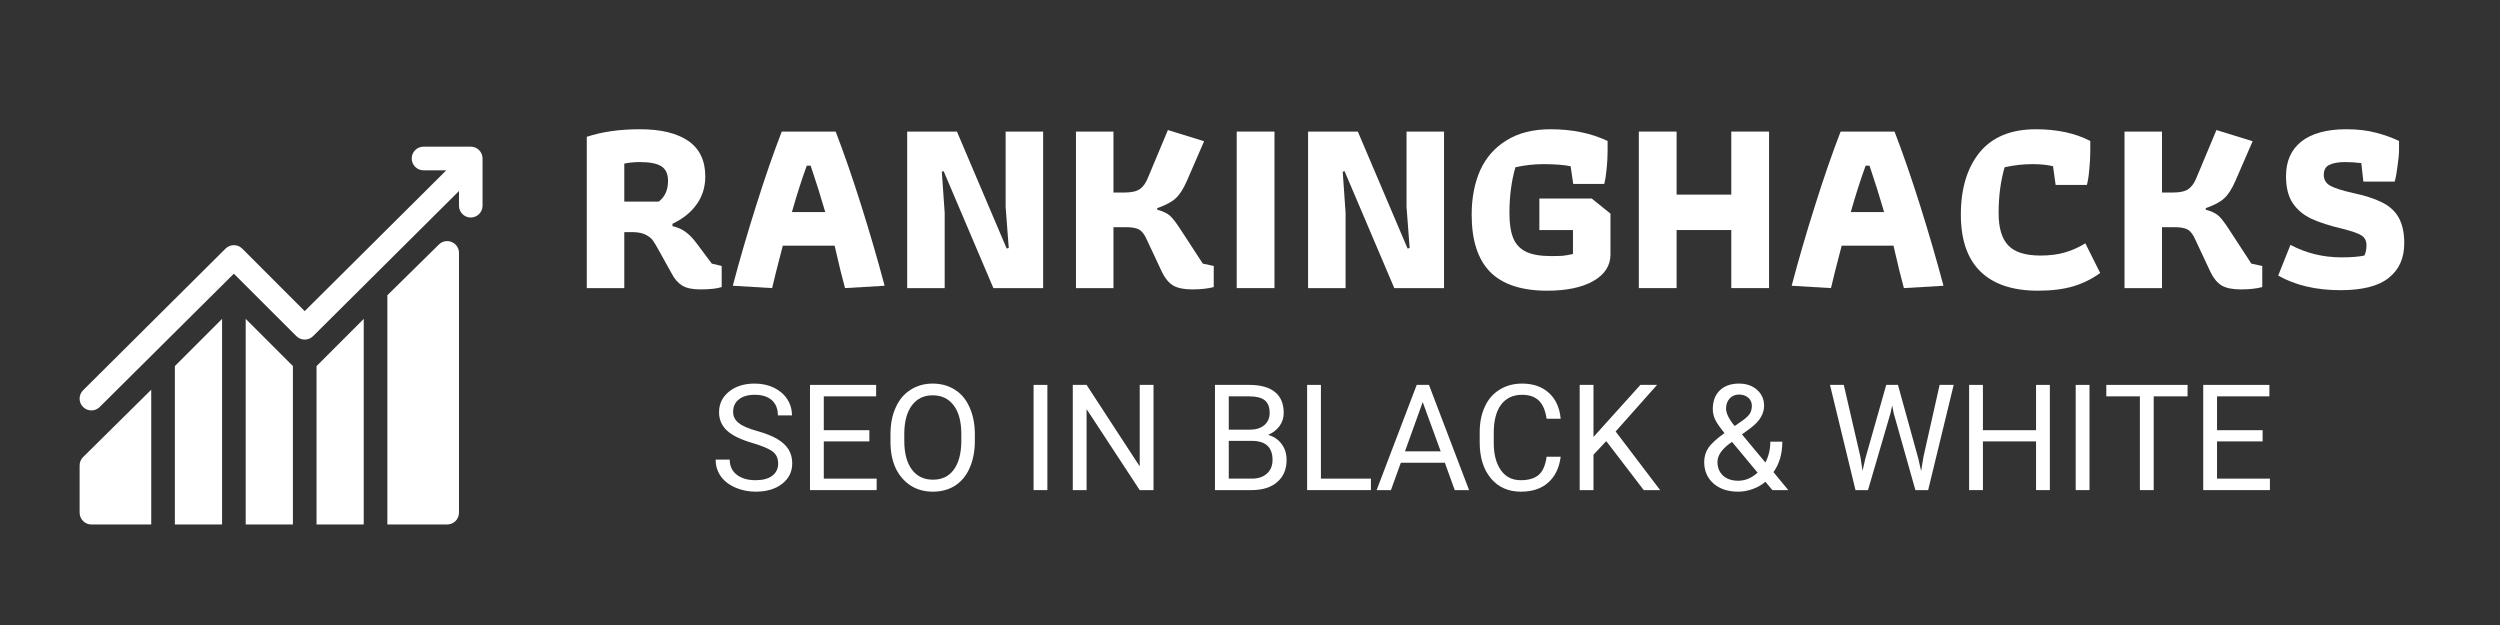
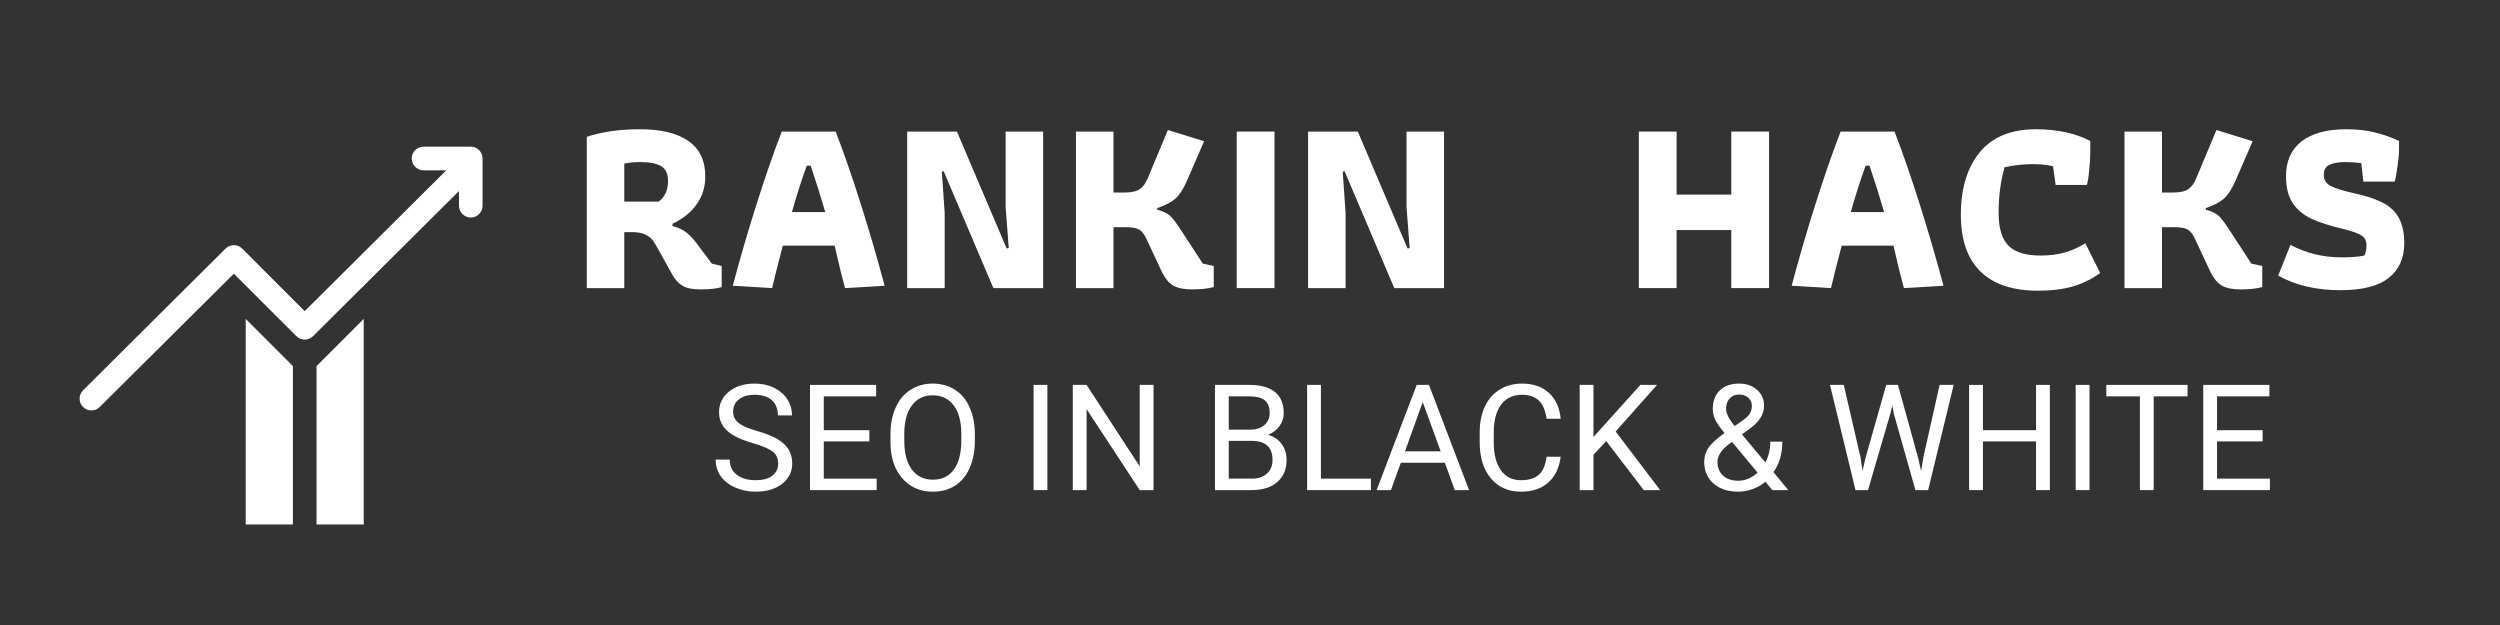
<svg xmlns="http://www.w3.org/2000/svg" width="200" zoomAndPan="magnify" viewBox="0 0 150 37.5" height="50" preserveAspectRatio="xMidYMid meet" version="1.0">
  <rect x="0" y="0" width="150" height="37.5" fill="#333333" stroke="none" />
  <defs>
    <g />
    <clipPath id="cf303fe4e1">
-       <path d="M 10 19 L 14 19 L 14 31.746 L 10 31.746 Z M 10 19 " clip-rule="nonzero" />
-     </clipPath>
+       </clipPath>
    <clipPath id="482c6368cc">
      <path d="M 14 19 L 18 19 L 18 31.746 L 14 31.746 Z M 14 19 " clip-rule="nonzero" />
    </clipPath>
    <clipPath id="edb3677eb9">
      <path d="M 18 19 L 22 19 L 22 31.746 L 18 31.746 Z M 18 19 " clip-rule="nonzero" />
    </clipPath>
    <clipPath id="304809206a">
      <path d="M 23 14 L 28 14 L 28 31.746 L 23 31.746 Z M 23 14 " clip-rule="nonzero" />
    </clipPath>
    <clipPath id="ddcc2ad6e1">
-       <path d="M 4.688 23 L 10 23 L 10 31.746 L 4.688 31.746 Z M 4.688 23 " clip-rule="nonzero" />
-     </clipPath>
+       </clipPath>
    <clipPath id="1e4a112bfb">
      <path d="M 4.688 8.801 L 29 8.801 L 29 25 L 4.688 25 Z M 4.688 8.801 " clip-rule="nonzero" />
    </clipPath>
  </defs>
  <g clip-path="url(#cf303fe4e1)">
    <path fill="#ffffff" d="M 10.492 21.965 L 10.492 31.469 L 13.324 31.469 L 13.324 19.133 Z M 10.492 21.965 " fill-opacity="1" fill-rule="nonzero" />
  </g>
  <g clip-path="url(#482c6368cc)">
    <path fill="#ffffff" d="M 14.742 19.133 L 14.742 31.469 L 17.574 31.469 L 17.574 21.965 Z M 14.742 19.133 " fill-opacity="1" fill-rule="nonzero" />
  </g>
  <g clip-path="url(#edb3677eb9)">
    <path fill="#ffffff" d="M 18.992 21.965 L 18.992 31.469 L 21.824 31.469 L 21.824 19.133 Z M 18.992 21.965 " fill-opacity="1" fill-rule="nonzero" />
  </g>
  <g clip-path="url(#304809206a)">
-     <path fill="#ffffff" d="M 26.328 14.676 L 23.242 17.715 L 23.242 31.469 L 26.828 31.469 C 27.223 31.469 27.539 31.152 27.539 30.758 L 27.539 15.176 C 27.539 14.547 26.777 14.227 26.328 14.676 Z M 26.328 14.676 " fill-opacity="1" fill-rule="nonzero" />
-   </g>
+     </g>
  <g clip-path="url(#ddcc2ad6e1)">
    <path fill="#ffffff" d="M 4.984 27.426 C 4.852 27.559 4.777 27.738 4.777 27.926 L 4.777 30.758 C 4.777 31.152 5.094 31.469 5.484 31.469 L 9.074 31.469 L 9.074 23.383 Z M 4.984 27.426 " fill-opacity="1" fill-rule="nonzero" />
  </g>
  <g clip-path="url(#1e4a112bfb)">
    <path fill="#ffffff" d="M 28.246 8.801 L 25.414 8.801 C 25.02 8.801 24.703 9.117 24.703 9.508 C 24.703 9.902 25.02 10.219 25.414 10.219 L 26.777 10.219 L 18.281 18.668 L 14.535 14.918 C 14.258 14.641 13.809 14.641 13.531 14.918 L 4.984 23.418 C 4.707 23.695 4.707 24.145 4.984 24.418 C 5.262 24.695 5.711 24.695 5.984 24.418 L 14.031 16.422 L 17.781 20.168 C 18.059 20.445 18.508 20.445 18.785 20.168 L 27.539 11.461 L 27.539 12.344 C 27.539 12.734 27.855 13.051 28.246 13.051 C 28.637 13.051 28.953 12.734 28.953 12.344 L 28.953 9.508 C 28.953 9.117 28.637 8.801 28.246 8.801 Z M 28.246 8.801 " fill-opacity="1" fill-rule="nonzero" />
  </g>
  <g fill="#ffffff" fill-opacity="1">
    <g transform="translate(42.596, 29.406)">
      <g>
        <path d="M 2.594 -2.812 C 1.875 -3.02 1.352 -3.27 1.031 -3.562 C 0.707 -3.863 0.547 -4.234 0.547 -4.672 C 0.547 -5.172 0.742 -5.582 1.141 -5.906 C 1.535 -6.227 2.051 -6.391 2.688 -6.391 C 3.125 -6.391 3.508 -6.305 3.844 -6.141 C 4.188 -5.973 4.453 -5.742 4.641 -5.453 C 4.828 -5.16 4.922 -4.836 4.922 -4.484 L 4.078 -4.484 C 4.078 -4.867 3.957 -5.172 3.719 -5.391 C 3.477 -5.609 3.133 -5.719 2.688 -5.719 C 2.281 -5.719 1.961 -5.625 1.734 -5.438 C 1.504 -5.258 1.391 -5.008 1.391 -4.688 C 1.391 -4.426 1.5 -4.207 1.719 -4.031 C 1.938 -3.852 2.305 -3.691 2.828 -3.547 C 3.348 -3.398 3.754 -3.238 4.047 -3.062 C 4.348 -2.883 4.57 -2.676 4.719 -2.438 C 4.863 -2.195 4.938 -1.922 4.938 -1.609 C 4.938 -1.098 4.734 -0.688 4.328 -0.375 C 3.93 -0.062 3.398 0.094 2.734 0.094 C 2.297 0.094 1.891 0.008 1.516 -0.156 C 1.141 -0.32 0.848 -0.551 0.641 -0.844 C 0.441 -1.133 0.344 -1.461 0.344 -1.828 L 1.188 -1.828 C 1.188 -1.441 1.328 -1.141 1.609 -0.922 C 1.891 -0.703 2.266 -0.594 2.734 -0.594 C 3.172 -0.594 3.504 -0.68 3.734 -0.859 C 3.973 -1.035 4.094 -1.281 4.094 -1.594 C 4.094 -1.906 3.984 -2.145 3.766 -2.312 C 3.547 -2.477 3.156 -2.645 2.594 -2.812 Z M 2.594 -2.812 " />
      </g>
    </g>
    <g transform="translate(47.865, 29.406)">
      <g>
        <path d="M 4.297 -2.922 L 1.562 -2.922 L 1.562 -0.688 L 4.734 -0.688 L 4.734 0 L 0.734 0 L 0.734 -6.312 L 4.703 -6.312 L 4.703 -5.625 L 1.562 -5.625 L 1.562 -3.594 L 4.297 -3.594 Z M 4.297 -2.922 " />
      </g>
    </g>
    <g transform="translate(52.913, 29.406)">
      <g>
        <path d="M 5.578 -2.953 C 5.578 -2.336 5.473 -1.797 5.266 -1.328 C 5.066 -0.867 4.773 -0.516 4.391 -0.266 C 4.004 -0.023 3.562 0.094 3.062 0.094 C 2.562 0.094 2.117 -0.023 1.734 -0.266 C 1.348 -0.516 1.047 -0.863 0.828 -1.312 C 0.617 -1.77 0.516 -2.297 0.516 -2.891 L 0.516 -3.344 C 0.516 -3.957 0.617 -4.492 0.828 -4.953 C 1.035 -5.422 1.332 -5.773 1.719 -6.016 C 2.102 -6.266 2.547 -6.391 3.047 -6.391 C 3.555 -6.391 4.004 -6.266 4.391 -6.016 C 4.773 -5.773 5.066 -5.422 5.266 -4.953 C 5.473 -4.492 5.578 -3.957 5.578 -3.344 Z M 4.766 -3.359 C 4.766 -4.109 4.613 -4.68 4.312 -5.078 C 4.008 -5.484 3.586 -5.688 3.047 -5.688 C 2.516 -5.688 2.098 -5.484 1.797 -5.078 C 1.504 -4.68 1.352 -4.129 1.344 -3.422 L 1.344 -2.953 C 1.344 -2.223 1.492 -1.648 1.797 -1.234 C 2.098 -0.828 2.52 -0.625 3.062 -0.625 C 3.594 -0.625 4.004 -0.816 4.297 -1.203 C 4.598 -1.598 4.754 -2.16 4.766 -2.891 Z M 4.766 -3.359 " />
      </g>
    </g>
    <g transform="translate(59.019, 29.406)">
      <g />
    </g>
    <g transform="translate(61.218, 29.406)">
      <g>
        <path d="M 1.625 0 L 0.797 0 L 0.797 -6.312 L 1.625 -6.312 Z M 1.625 0 " />
      </g>
    </g>
    <g transform="translate(63.633, 29.406)">
      <g>
        <path d="M 5.578 0 L 4.75 0 L 1.562 -4.859 L 1.562 0 L 0.734 0 L 0.734 -6.312 L 1.562 -6.312 L 4.75 -1.422 L 4.75 -6.312 L 5.578 -6.312 Z M 5.578 0 " />
      </g>
    </g>
    <g transform="translate(69.965, 29.406)">
      <g />
    </g>
    <g transform="translate(72.164, 29.406)">
      <g>
        <path d="M 0.734 0 L 0.734 -6.312 L 2.797 -6.312 C 3.484 -6.312 4 -6.164 4.344 -5.875 C 4.688 -5.594 4.859 -5.176 4.859 -4.625 C 4.859 -4.332 4.773 -4.07 4.609 -3.844 C 4.441 -3.613 4.211 -3.438 3.922 -3.312 C 4.266 -3.219 4.535 -3.035 4.734 -2.766 C 4.93 -2.504 5.031 -2.188 5.031 -1.812 C 5.031 -1.25 4.844 -0.805 4.469 -0.484 C 4.102 -0.16 3.586 0 2.922 0 Z M 1.562 -2.953 L 1.562 -0.688 L 2.938 -0.688 C 3.32 -0.688 3.625 -0.785 3.844 -0.984 C 4.07 -1.18 4.188 -1.457 4.188 -1.812 C 4.188 -2.57 3.773 -2.953 2.953 -2.953 Z M 1.562 -3.625 L 2.828 -3.625 C 3.18 -3.625 3.469 -3.711 3.688 -3.891 C 3.906 -4.078 4.016 -4.32 4.016 -4.625 C 4.016 -4.977 3.914 -5.234 3.719 -5.391 C 3.52 -5.547 3.211 -5.625 2.797 -5.625 L 1.562 -5.625 Z M 1.562 -3.625 " />
      </g>
    </g>
    <g transform="translate(77.693, 29.406)">
      <g>
        <path d="M 1.562 -0.688 L 4.562 -0.688 L 4.562 0 L 0.734 0 L 0.734 -6.312 L 1.562 -6.312 Z M 1.562 -0.688 " />
      </g>
    </g>
    <g transform="translate(82.472, 29.406)">
      <g>
        <path d="M 4.219 -1.641 L 1.578 -1.641 L 0.984 0 L 0.125 0 L 2.531 -6.312 L 3.266 -6.312 L 5.672 0 L 4.812 0 Z M 1.828 -2.328 L 3.969 -2.328 L 2.891 -5.281 Z M 1.828 -2.328 " />
      </g>
    </g>
    <g transform="translate(88.266, 29.406)">
      <g>
        <path d="M 5.375 -2 C 5.289 -1.332 5.039 -0.816 4.625 -0.453 C 4.219 -0.086 3.672 0.094 2.984 0.094 C 2.234 0.094 1.633 -0.172 1.188 -0.703 C 0.738 -1.242 0.516 -1.961 0.516 -2.859 L 0.516 -3.469 C 0.516 -4.051 0.617 -4.566 0.828 -5.016 C 1.035 -5.461 1.332 -5.801 1.719 -6.031 C 2.102 -6.27 2.551 -6.391 3.062 -6.391 C 3.727 -6.391 4.266 -6.203 4.672 -5.828 C 5.078 -5.461 5.312 -4.945 5.375 -4.281 L 4.531 -4.281 C 4.457 -4.781 4.301 -5.145 4.062 -5.375 C 3.82 -5.602 3.488 -5.719 3.062 -5.719 C 2.52 -5.719 2.098 -5.52 1.797 -5.125 C 1.504 -4.727 1.359 -4.164 1.359 -3.438 L 1.359 -2.828 C 1.359 -2.148 1.5 -1.609 1.781 -1.203 C 2.062 -0.797 2.461 -0.594 2.984 -0.594 C 3.441 -0.594 3.797 -0.695 4.047 -0.906 C 4.297 -1.113 4.457 -1.477 4.531 -2 Z M 5.375 -2 " />
      </g>
    </g>
    <g transform="translate(94.047, 29.406)">
      <g>
        <path d="M 2.328 -2.938 L 1.562 -2.125 L 1.562 0 L 0.734 0 L 0.734 -6.312 L 1.562 -6.312 L 1.562 -3.188 L 4.375 -6.312 L 5.375 -6.312 L 2.891 -3.516 L 5.562 0 L 4.578 0 Z M 2.328 -2.938 " />
      </g>
    </g>
    <g transform="translate(99.615, 29.406)">
      <g />
    </g>
    <g transform="translate(101.814, 29.406)">
      <g>
        <path d="M 0.438 -1.688 C 0.438 -2 0.52 -2.281 0.688 -2.531 C 0.852 -2.781 1.176 -3.078 1.656 -3.422 C 1.375 -3.766 1.188 -4.035 1.094 -4.234 C 1 -4.441 0.953 -4.648 0.953 -4.859 C 0.953 -5.336 1.094 -5.711 1.375 -5.984 C 1.656 -6.254 2.039 -6.391 2.531 -6.391 C 2.969 -6.391 3.328 -6.266 3.609 -6.016 C 3.891 -5.766 4.031 -5.445 4.031 -5.062 C 4.031 -4.812 3.961 -4.578 3.828 -4.359 C 3.703 -4.141 3.477 -3.91 3.156 -3.672 L 2.703 -3.344 L 4.109 -1.656 C 4.305 -2.031 4.406 -2.445 4.406 -2.906 L 5.125 -2.906 C 5.125 -2.176 4.945 -1.566 4.594 -1.078 L 5.484 0 L 4.531 0 L 4.109 -0.5 C 3.891 -0.312 3.633 -0.164 3.344 -0.062 C 3.062 0.039 2.773 0.094 2.484 0.094 C 1.867 0.094 1.375 -0.066 1 -0.391 C 0.625 -0.723 0.438 -1.156 0.438 -1.688 Z M 2.484 -0.562 C 2.898 -0.562 3.285 -0.723 3.641 -1.047 L 2.109 -2.891 L 1.969 -2.797 C 1.477 -2.43 1.234 -2.062 1.234 -1.688 C 1.234 -1.352 1.344 -1.082 1.562 -0.875 C 1.789 -0.664 2.098 -0.562 2.484 -0.562 Z M 1.75 -4.891 C 1.75 -4.609 1.922 -4.258 2.266 -3.844 L 2.781 -4.203 C 2.977 -4.348 3.113 -4.484 3.188 -4.609 C 3.258 -4.734 3.297 -4.883 3.297 -5.062 C 3.297 -5.258 3.223 -5.422 3.078 -5.547 C 2.93 -5.672 2.75 -5.734 2.531 -5.734 C 2.289 -5.734 2.098 -5.648 1.953 -5.484 C 1.816 -5.328 1.75 -5.129 1.75 -4.891 Z M 1.75 -4.891 " />
      </g>
    </g>
    <g transform="translate(107.334, 29.406)">
      <g />
    </g>
    <g transform="translate(109.533, 29.406)">
      <g>
        <path d="M 2.094 -1.984 L 2.219 -1.156 L 2.391 -1.906 L 3.641 -6.312 L 4.344 -6.312 L 5.562 -1.906 L 5.734 -1.141 L 5.875 -2 L 6.844 -6.312 L 7.688 -6.312 L 6.156 0 L 5.391 0 L 4.094 -4.594 L 4 -5.078 L 3.891 -4.594 L 2.547 0 L 1.797 0 L 0.266 -6.312 L 1.094 -6.312 Z M 2.094 -1.984 " />
      </g>
    </g>
    <g transform="translate(117.413, 29.406)">
      <g>
        <path d="M 5.578 0 L 4.75 0 L 4.75 -2.922 L 1.562 -2.922 L 1.562 0 L 0.734 0 L 0.734 -6.312 L 1.562 -6.312 L 1.562 -3.594 L 4.75 -3.594 L 4.75 -6.312 L 5.578 -6.312 Z M 5.578 0 " />
      </g>
    </g>
    <g transform="translate(123.745, 29.406)">
      <g>
        <path d="M 1.625 0 L 0.797 0 L 0.797 -6.312 L 1.625 -6.312 Z M 1.625 0 " />
      </g>
    </g>
    <g transform="translate(126.16, 29.406)">
      <g>
        <path d="M 5.094 -5.625 L 3.062 -5.625 L 3.062 0 L 2.234 0 L 2.234 -5.625 L 0.219 -5.625 L 0.219 -6.312 L 5.094 -6.312 Z M 5.094 -5.625 " />
      </g>
    </g>
    <g transform="translate(131.46, 29.406)">
      <g>
        <path d="M 4.297 -2.922 L 1.562 -2.922 L 1.562 -0.688 L 4.734 -0.688 L 4.734 0 L 0.734 0 L 0.734 -6.312 L 4.703 -6.312 L 4.703 -5.625 L 1.562 -5.625 L 1.562 -3.594 L 4.297 -3.594 Z M 4.297 -2.922 " />
      </g>
    </g>
  </g>
  <g fill="#ffffff" fill-opacity="1">
    <g transform="translate(34.223, 17.286)">
      <g>
        <path d="M 7.781 0.078 C 7.312 0.078 6.953 0 6.703 -0.156 C 6.453 -0.312 6.242 -0.551 6.078 -0.875 L 5.297 -2.281 C 5.148 -2.551 5.031 -2.75 4.938 -2.875 C 4.844 -3 4.703 -3.109 4.516 -3.203 C 4.336 -3.297 4.094 -3.348 3.781 -3.359 L 3.234 -3.359 L 3.234 0 L 0.984 0 L 0.984 -9.078 C 1.891 -9.379 2.953 -9.531 4.172 -9.531 C 5.43 -9.531 6.398 -9.297 7.078 -8.828 C 7.754 -8.359 8.094 -7.648 8.094 -6.703 C 8.094 -6.066 7.922 -5.508 7.578 -5.031 C 7.242 -4.551 6.758 -4.16 6.125 -3.859 L 6.125 -3.719 C 6.438 -3.645 6.695 -3.531 6.906 -3.375 C 7.125 -3.219 7.344 -2.992 7.562 -2.703 L 8.484 -1.469 L 9.078 -1.328 L 9.078 -0.062 C 8.797 0.031 8.363 0.078 7.781 0.078 Z M 5.297 -5.188 C 5.672 -5.469 5.859 -5.883 5.859 -6.438 C 5.859 -6.852 5.723 -7.145 5.453 -7.312 C 5.191 -7.477 4.766 -7.562 4.172 -7.562 C 3.828 -7.562 3.516 -7.531 3.234 -7.469 L 3.234 -5.188 Z M 5.297 -5.188 " />
      </g>
    </g>
  </g>
  <g fill="#ffffff" fill-opacity="1">
    <g transform="translate(43.593, 17.286)">
      <g>
        <path d="M 0.375 -0.141 C 0.789 -1.711 1.258 -3.32 1.781 -4.969 C 2.301 -6.625 2.812 -8.098 3.312 -9.391 L 6.547 -9.391 C 7.047 -8.098 7.555 -6.625 8.078 -4.969 C 8.598 -3.32 9.066 -1.711 9.484 -0.141 L 7.109 0 C 6.953 -0.562 6.742 -1.41 6.484 -2.547 L 3.375 -2.547 C 3.062 -1.348 2.848 -0.5 2.734 0 Z M 5.922 -4.562 C 5.66 -5.469 5.367 -6.395 5.047 -7.344 L 4.812 -7.344 C 4.508 -6.508 4.211 -5.582 3.922 -4.562 Z M 5.922 -4.562 " />
      </g>
    </g>
  </g>
  <g fill="#ffffff" fill-opacity="1">
    <g transform="translate(53.447, 17.286)">
      <g>
        <path d="M 0.984 -9.391 L 3.969 -9.391 L 6.953 -2.375 L 7.078 -2.406 L 6.891 -4.875 L 6.891 -9.391 L 9.141 -9.391 L 9.141 0 L 6.156 0 L 3.172 -7.016 L 3.062 -6.984 L 3.234 -4.516 L 3.234 0 L 0.984 0 Z M 0.984 -9.391 " />
      </g>
    </g>
  </g>
  <g fill="#ffffff" fill-opacity="1">
    <g transform="translate(63.574, 17.286)">
      <g>
        <path d="M 7.953 0.078 C 7.461 0.078 7.082 0 6.812 -0.156 C 6.551 -0.32 6.332 -0.582 6.156 -0.938 L 5.234 -2.906 C 5.109 -3.195 4.961 -3.395 4.797 -3.5 C 4.629 -3.602 4.359 -3.656 3.984 -3.656 L 3.234 -3.656 L 3.234 0 L 0.984 0 L 0.984 -9.391 L 3.234 -9.391 L 3.234 -5.734 L 3.891 -5.734 C 4.305 -5.734 4.613 -5.801 4.812 -5.938 C 5.008 -6.07 5.172 -6.297 5.297 -6.609 L 6.5 -9.484 L 8.672 -8.812 L 7.641 -6.438 C 7.422 -5.938 7.191 -5.582 6.953 -5.375 C 6.723 -5.164 6.359 -4.973 5.859 -4.797 L 5.859 -4.703 C 6.211 -4.609 6.473 -4.484 6.641 -4.328 C 6.805 -4.172 7.02 -3.891 7.281 -3.484 L 8.594 -1.469 L 9.25 -1.328 L 9.25 -0.062 C 8.906 0.031 8.473 0.078 7.953 0.078 Z M 7.953 0.078 " />
      </g>
    </g>
  </g>
  <g fill="#ffffff" fill-opacity="1">
    <g transform="translate(73.172, 17.286)">
      <g>
        <path d="M 1.031 -9.391 L 3.297 -9.391 L 3.297 0 L 1.031 0 Z M 1.031 -9.391 " />
      </g>
    </g>
  </g>
  <g fill="#ffffff" fill-opacity="1">
    <g transform="translate(77.501, 17.286)">
      <g>
        <path d="M 0.984 -9.391 L 3.969 -9.391 L 6.953 -2.375 L 7.078 -2.406 L 6.891 -4.875 L 6.891 -9.391 L 9.141 -9.391 L 9.141 0 L 6.156 0 L 3.172 -7.016 L 3.062 -6.984 L 3.234 -4.516 L 3.234 0 L 0.984 0 Z M 0.984 -9.391 " />
      </g>
    </g>
  </g>
  <g fill="#ffffff" fill-opacity="1">
    <g transform="translate(87.628, 17.286)">
      <g>
-         <path d="M 5.203 0.156 C 3.672 0.156 2.531 -0.219 1.781 -0.969 C 1.039 -1.727 0.672 -2.875 0.672 -4.406 C 0.672 -5.414 0.844 -6.305 1.188 -7.078 C 1.539 -7.848 2.07 -8.445 2.781 -8.875 C 3.488 -9.312 4.363 -9.531 5.406 -9.531 C 6.695 -9.531 7.836 -9.297 8.828 -8.828 L 8.828 -8.188 C 8.828 -7.844 8.805 -7.488 8.766 -7.125 C 8.734 -6.77 8.688 -6.477 8.625 -6.25 L 6.766 -6.25 L 6.609 -7.312 C 6.203 -7.395 5.656 -7.438 4.969 -7.438 C 4.414 -7.438 3.859 -7.375 3.297 -7.25 C 3.055 -6.414 2.938 -5.5 2.938 -4.5 C 2.938 -3.863 3.016 -3.359 3.172 -2.984 C 3.328 -2.617 3.586 -2.348 3.953 -2.172 C 4.316 -2.004 4.805 -1.922 5.422 -1.922 C 5.723 -1.922 5.957 -1.926 6.125 -1.938 C 6.301 -1.957 6.508 -1.992 6.75 -2.047 L 6.75 -3.484 L 4.734 -3.484 L 4.734 -5.375 L 7.875 -5.375 L 9 -4.469 L 9 -2.016 C 9 -1.348 8.656 -0.816 7.969 -0.422 C 7.281 -0.035 6.359 0.156 5.203 0.156 Z M 5.203 0.156 " />
-       </g>
+         </g>
    </g>
  </g>
  <g fill="#ffffff" fill-opacity="1">
    <g transform="translate(97.346, 17.286)">
      <g>
        <path d="M 0.984 -9.391 L 3.25 -9.391 L 3.25 -5.609 L 6.531 -5.609 L 6.531 -9.391 L 8.797 -9.391 L 8.797 0 L 6.531 0 L 6.531 -3.484 L 3.25 -3.484 L 3.25 0 L 0.984 0 Z M 0.984 -9.391 " />
      </g>
    </g>
  </g>
  <g fill="#ffffff" fill-opacity="1">
    <g transform="translate(107.125, 17.286)">
      <g>
        <path d="M 0.375 -0.141 C 0.789 -1.711 1.258 -3.32 1.781 -4.969 C 2.301 -6.625 2.812 -8.098 3.312 -9.391 L 6.547 -9.391 C 7.047 -8.098 7.555 -6.625 8.078 -4.969 C 8.598 -3.32 9.066 -1.711 9.484 -0.141 L 7.109 0 C 6.953 -0.562 6.742 -1.41 6.484 -2.547 L 3.375 -2.547 C 3.062 -1.348 2.848 -0.5 2.734 0 Z M 5.922 -4.562 C 5.66 -5.469 5.367 -6.395 5.047 -7.344 L 4.812 -7.344 C 4.508 -6.508 4.211 -5.582 3.922 -4.562 Z M 5.922 -4.562 " />
      </g>
    </g>
  </g>
  <g fill="#ffffff" fill-opacity="1">
    <g transform="translate(116.979, 17.286)">
      <g>
        <path d="M 5.297 0.156 C 3.797 0.156 2.648 -0.223 1.859 -0.984 C 1.066 -1.754 0.672 -2.895 0.672 -4.406 C 0.672 -5.969 1.047 -7.211 1.797 -8.141 C 2.555 -9.066 3.68 -9.531 5.172 -9.531 C 6.441 -9.531 7.531 -9.297 8.438 -8.828 L 8.438 -8.188 C 8.438 -7.844 8.414 -7.477 8.375 -7.094 C 8.344 -6.719 8.297 -6.414 8.234 -6.188 L 6.359 -6.188 L 6.203 -7.312 C 5.867 -7.395 5.457 -7.438 4.969 -7.438 C 4.414 -7.438 3.859 -7.375 3.297 -7.25 C 3.055 -6.414 2.938 -5.5 2.938 -4.5 C 2.938 -3.613 3.129 -2.969 3.516 -2.562 C 3.898 -2.156 4.547 -1.953 5.453 -1.953 C 6.004 -1.953 6.492 -2.016 6.922 -2.141 C 7.348 -2.266 7.754 -2.445 8.141 -2.688 L 9.031 -0.906 C 8.539 -0.551 8.004 -0.285 7.422 -0.109 C 6.836 0.066 6.129 0.156 5.297 0.156 Z M 5.297 0.156 " />
      </g>
    </g>
  </g>
  <g fill="#ffffff" fill-opacity="1">
    <g transform="translate(126.486, 17.286)">
      <g>
        <path d="M 7.953 0.078 C 7.461 0.078 7.082 0 6.812 -0.156 C 6.551 -0.32 6.332 -0.582 6.156 -0.938 L 5.234 -2.906 C 5.109 -3.195 4.961 -3.395 4.797 -3.5 C 4.629 -3.602 4.359 -3.656 3.984 -3.656 L 3.234 -3.656 L 3.234 0 L 0.984 0 L 0.984 -9.391 L 3.234 -9.391 L 3.234 -5.734 L 3.891 -5.734 C 4.305 -5.734 4.613 -5.801 4.812 -5.938 C 5.008 -6.07 5.172 -6.297 5.297 -6.609 L 6.5 -9.484 L 8.672 -8.812 L 7.641 -6.438 C 7.422 -5.938 7.191 -5.582 6.953 -5.375 C 6.723 -5.164 6.359 -4.973 5.859 -4.797 L 5.859 -4.703 C 6.211 -4.609 6.473 -4.484 6.641 -4.328 C 6.805 -4.172 7.02 -3.891 7.281 -3.484 L 8.594 -1.469 L 9.25 -1.328 L 9.25 -0.062 C 8.906 0.031 8.473 0.078 7.953 0.078 Z M 7.953 0.078 " />
      </g>
    </g>
  </g>
  <g fill="#ffffff" fill-opacity="1">
    <g transform="translate(136.083, 17.286)">
      <g>
        <path d="M 4.344 0.125 C 2.895 0.125 1.648 -0.164 0.609 -0.75 L 1.344 -2.594 C 2.281 -2.094 3.305 -1.844 4.422 -1.844 C 4.973 -1.844 5.426 -1.879 5.781 -1.953 C 5.863 -2.117 5.906 -2.328 5.906 -2.578 C 5.906 -2.836 5.805 -3.031 5.609 -3.156 C 5.422 -3.281 5.055 -3.41 4.516 -3.547 C 3.723 -3.734 3.086 -3.938 2.609 -4.156 C 2.129 -4.383 1.754 -4.695 1.484 -5.094 C 1.211 -5.5 1.078 -6.039 1.078 -6.719 C 1.078 -7.613 1.383 -8.305 2 -8.797 C 2.625 -9.285 3.523 -9.531 4.703 -9.531 C 5.367 -9.531 5.953 -9.461 6.453 -9.328 C 6.953 -9.203 7.422 -9.035 7.859 -8.828 L 7.859 -8.297 C 7.859 -8.055 7.828 -7.723 7.766 -7.297 C 7.711 -6.867 7.656 -6.566 7.594 -6.391 L 5.719 -6.391 L 5.594 -7.5 C 5.281 -7.539 4.961 -7.562 4.641 -7.562 C 4.211 -7.562 3.891 -7.504 3.672 -7.391 C 3.453 -7.285 3.344 -7.086 3.344 -6.797 C 3.344 -6.504 3.473 -6.285 3.734 -6.141 C 4.004 -5.992 4.461 -5.848 5.109 -5.703 C 5.805 -5.555 6.375 -5.375 6.812 -5.156 C 7.258 -4.945 7.598 -4.645 7.828 -4.25 C 8.055 -3.852 8.172 -3.332 8.172 -2.688 C 8.172 -1.789 7.859 -1.098 7.234 -0.609 C 6.617 -0.117 5.656 0.125 4.344 0.125 Z M 4.344 0.125 " />
      </g>
    </g>
  </g>
</svg>